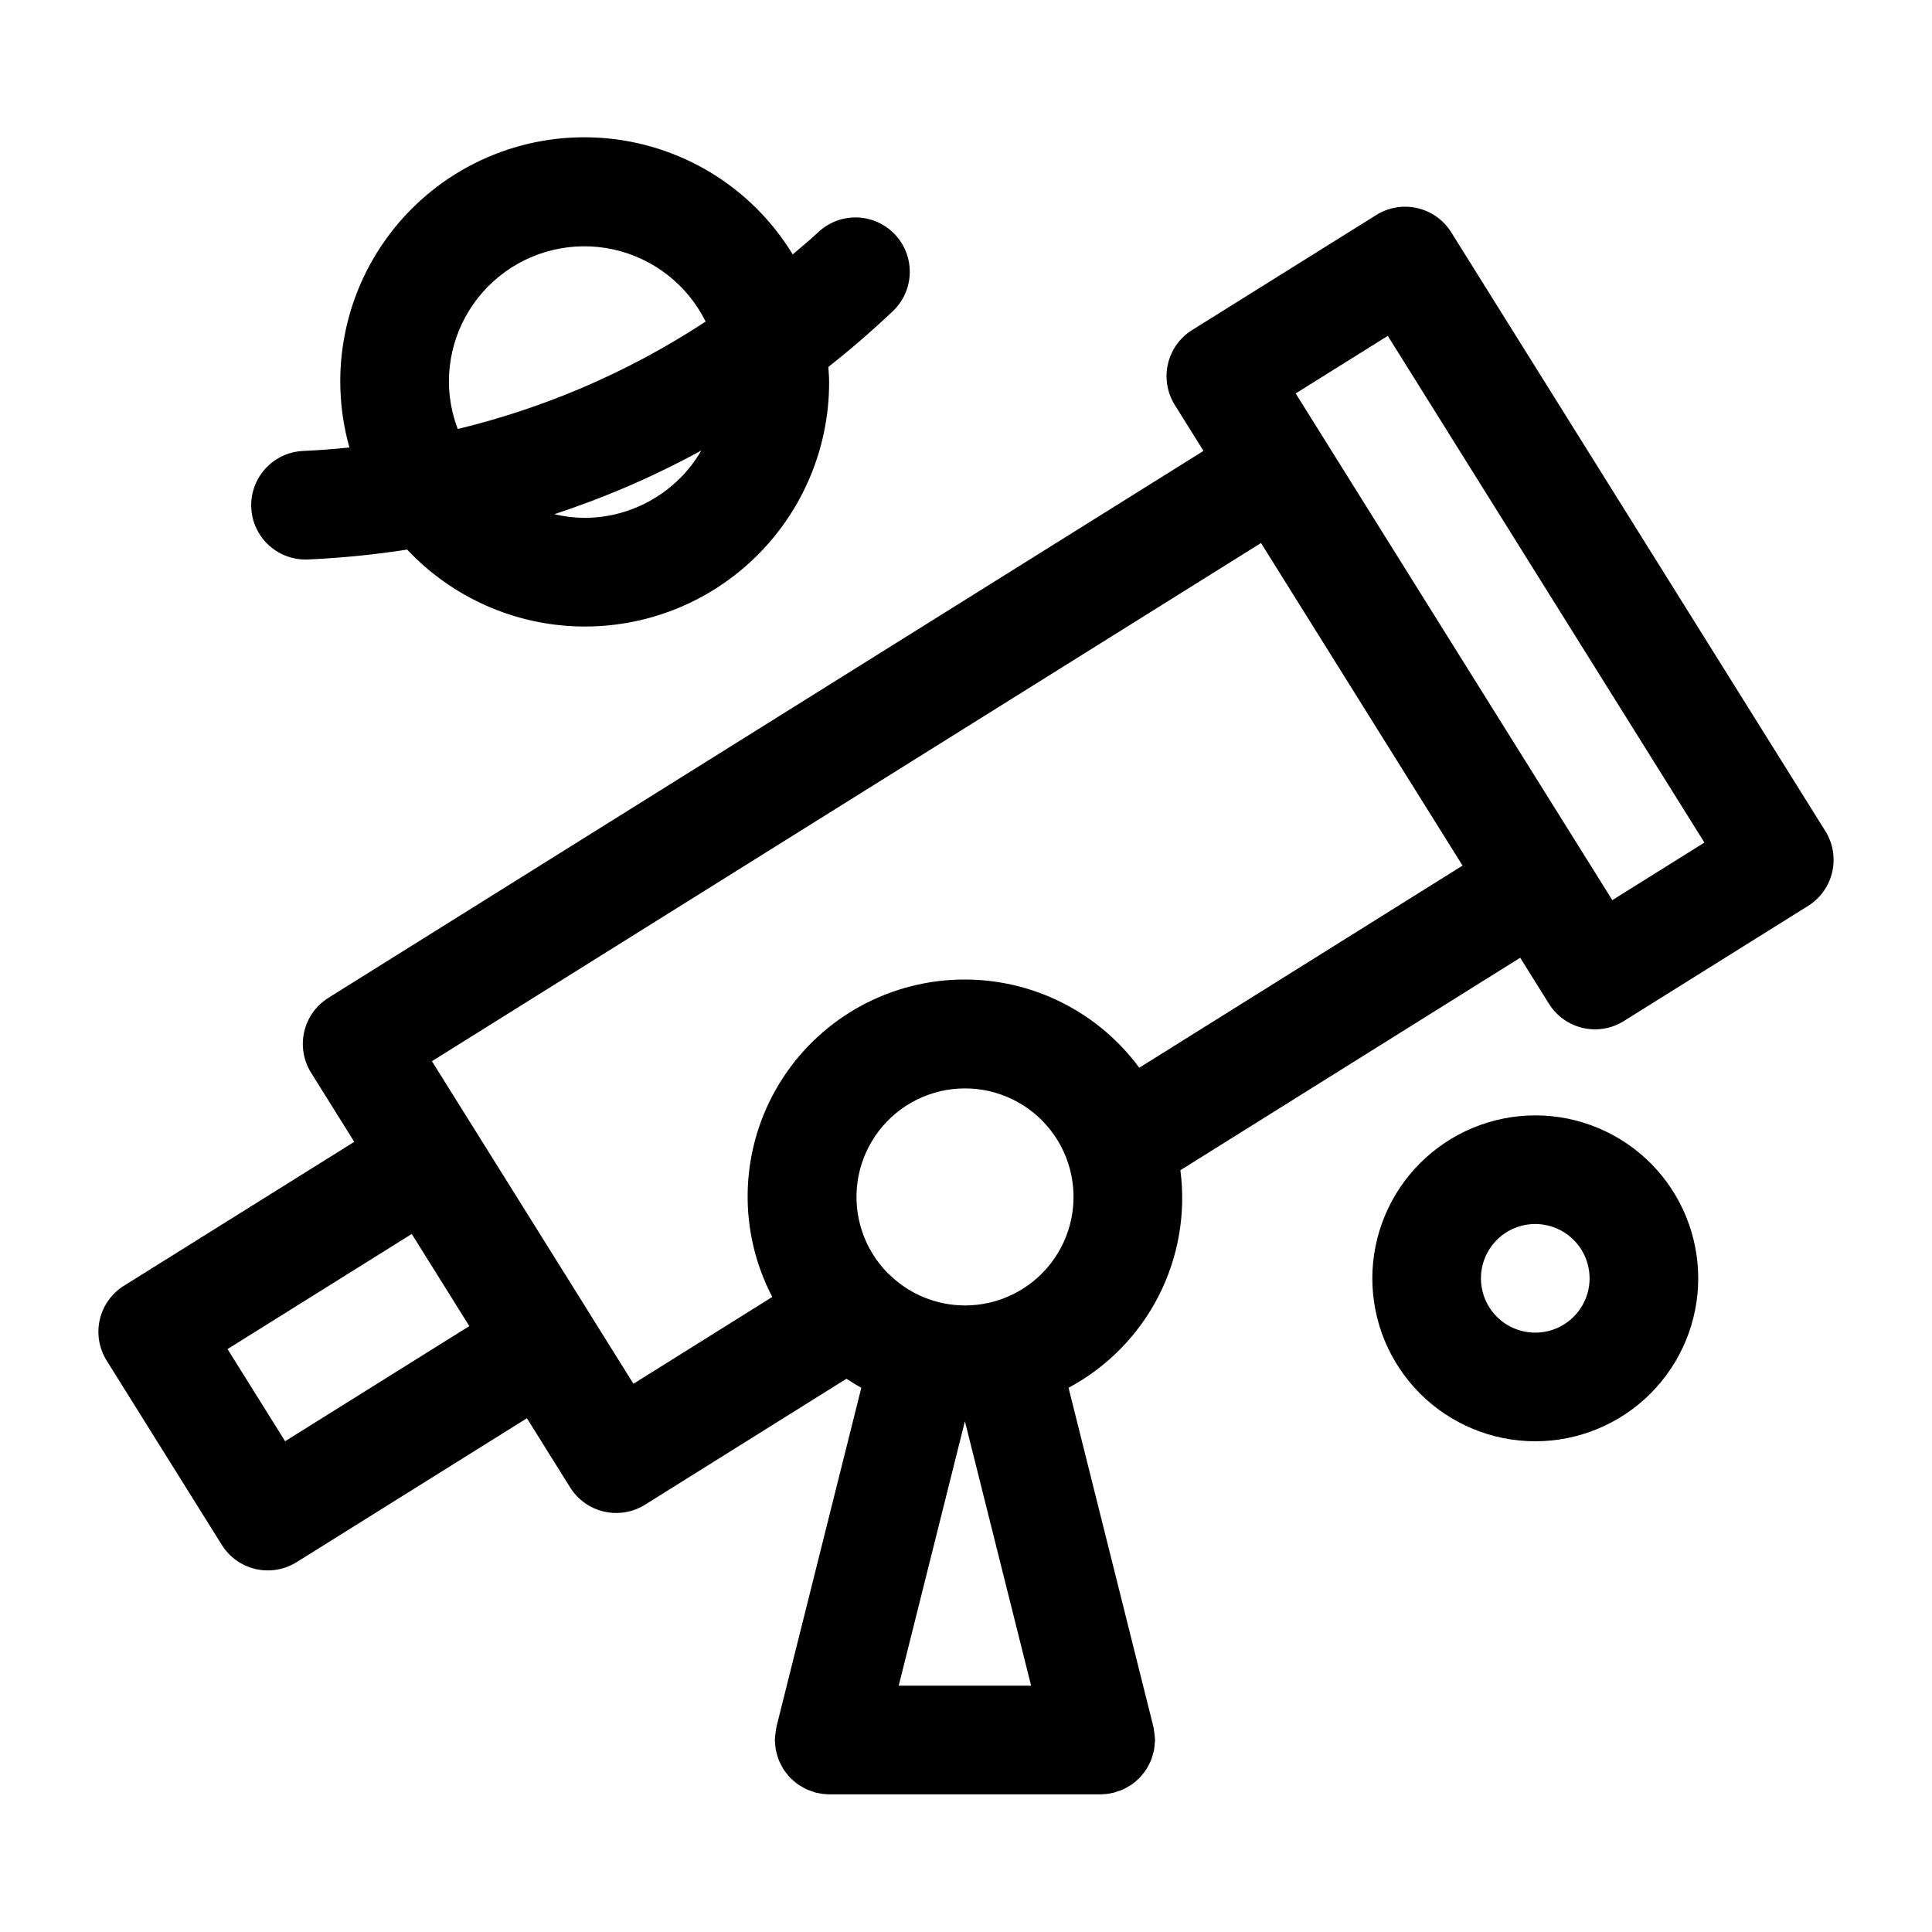
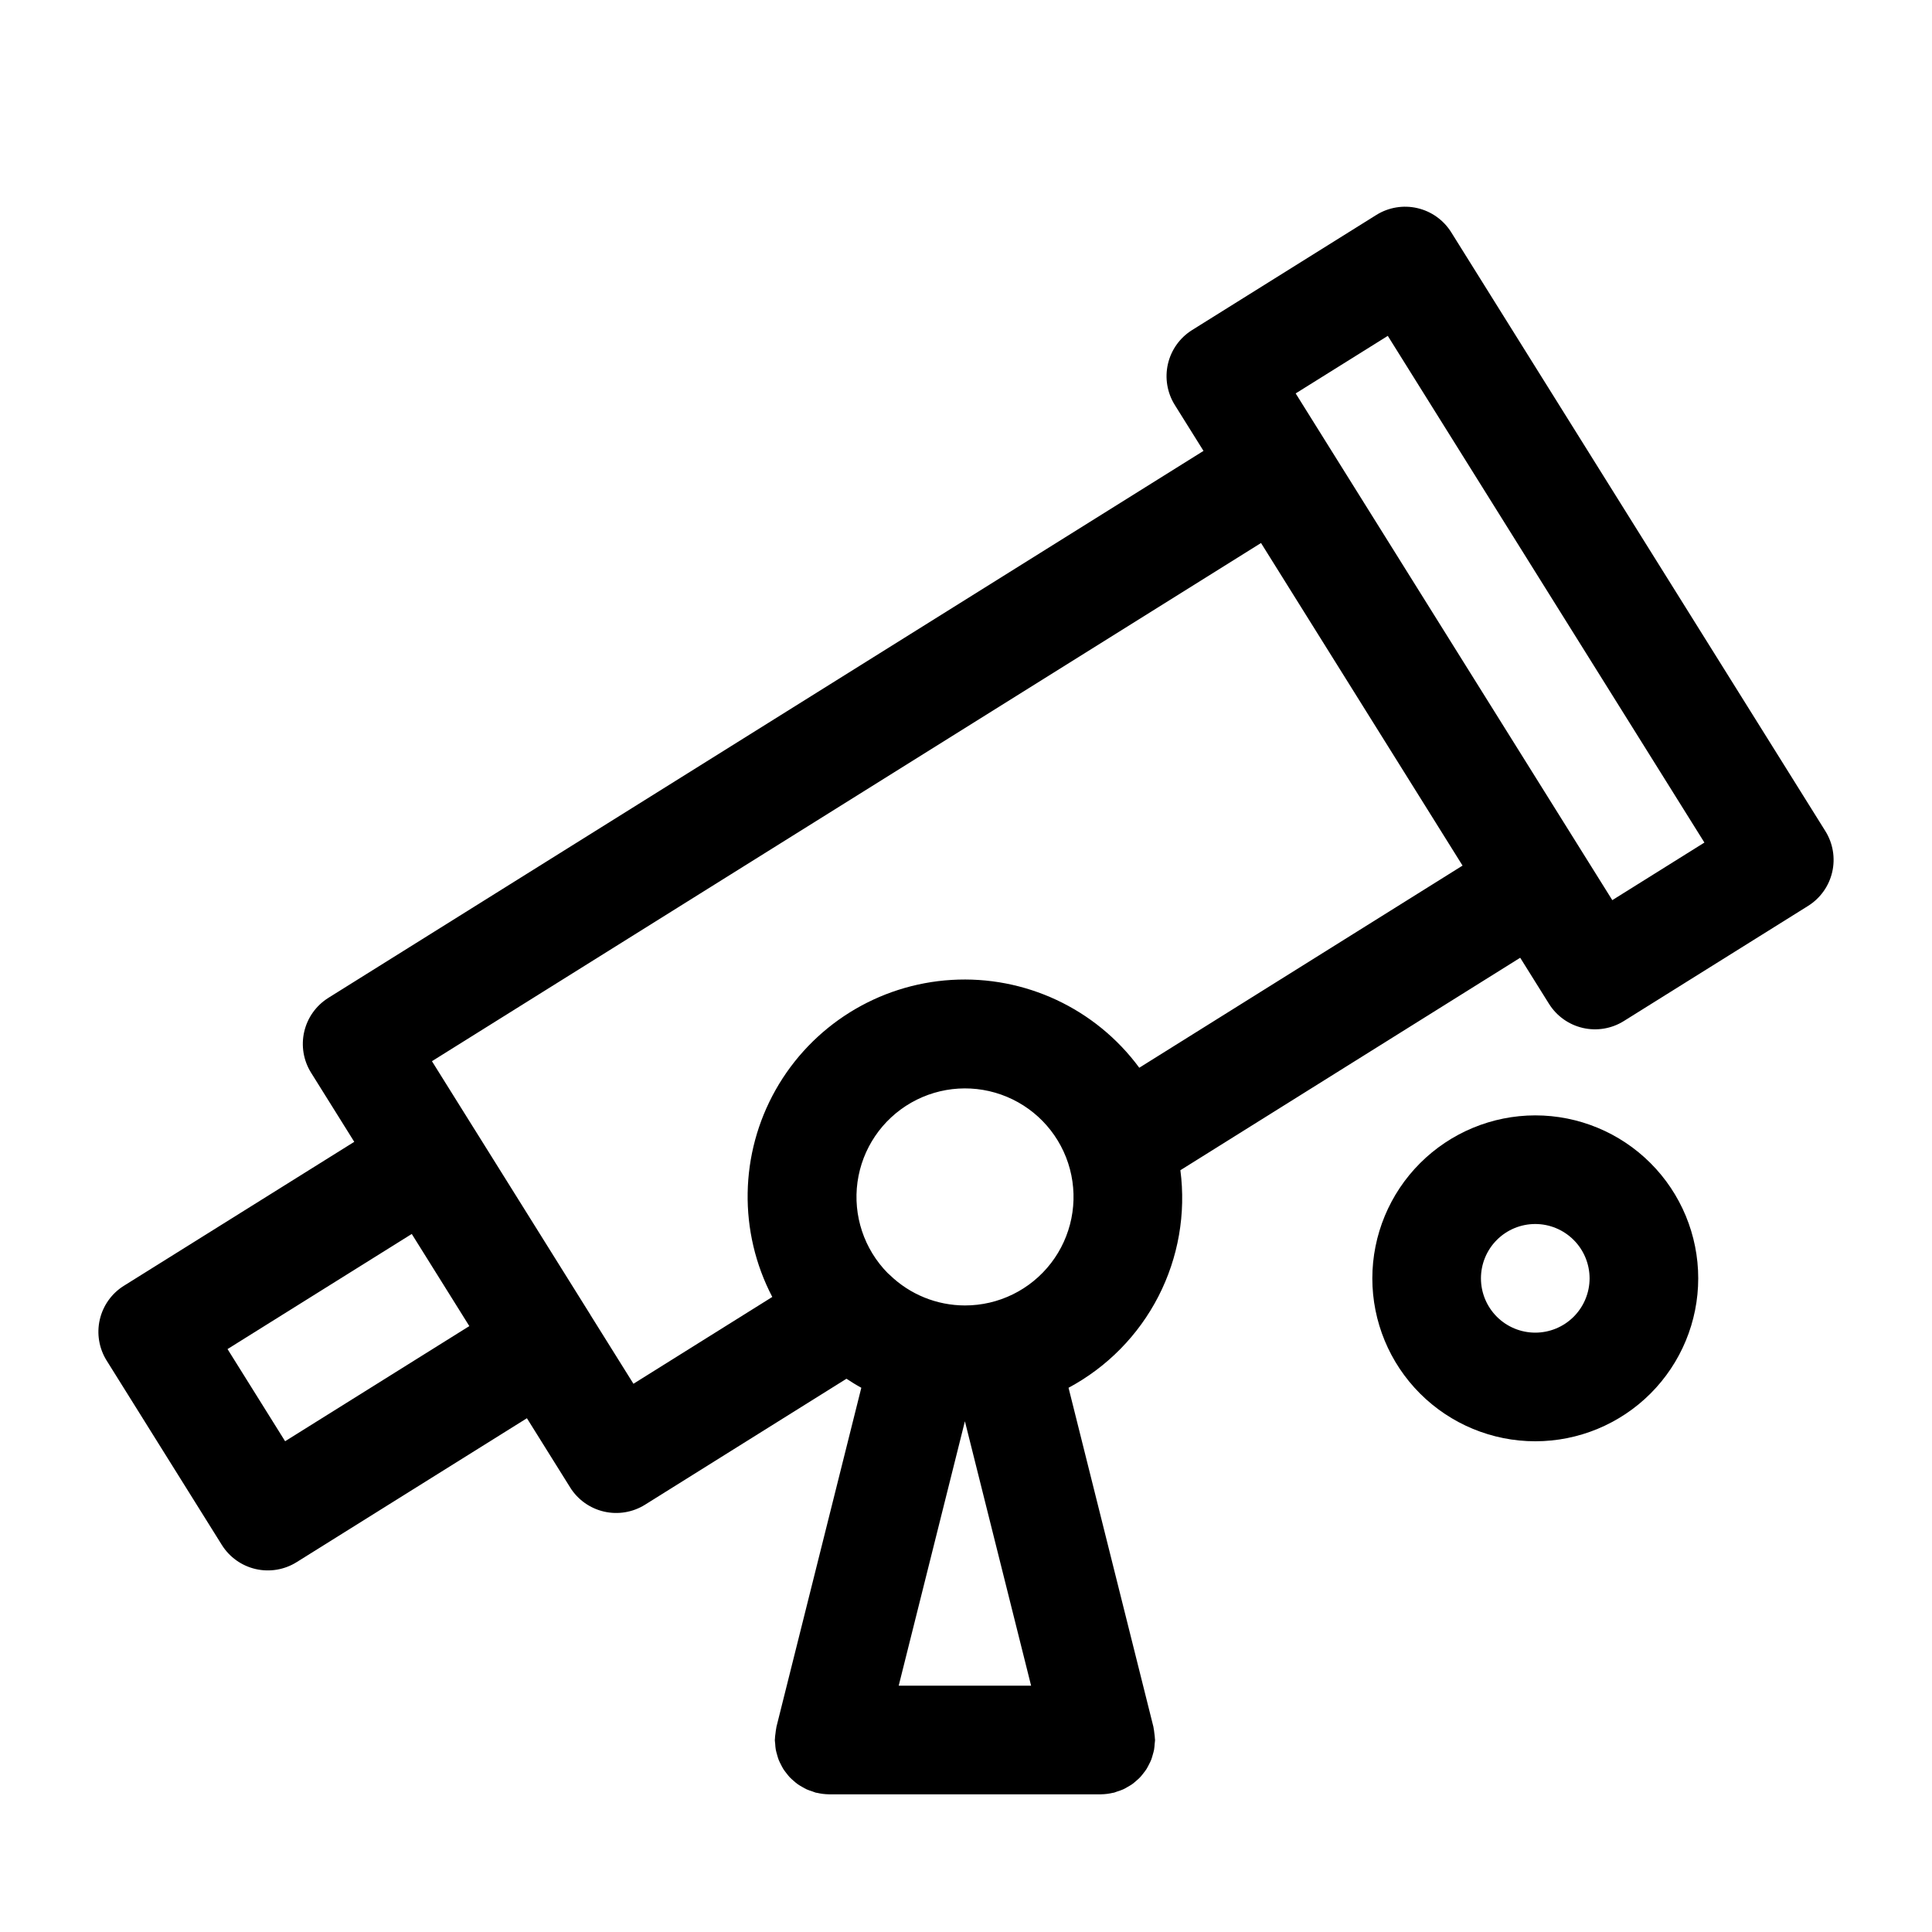
<svg xmlns="http://www.w3.org/2000/svg" fill="#000000" width="800px" height="800px" version="1.1" viewBox="144 144 512 512">
  <g>
    <path d="m202.78 553.41c2.019 3.238 5.246 5.543 8.969 6.402 3.719 0.855 7.629 0.199 10.867-1.828l61.023-38.137 11.457 18.336-0.004 0.004c2.023 3.238 5.25 5.539 8.973 6.398s7.633 0.203 10.871-1.82l53.387-33.383c1.281 0.84 2.582 1.656 3.934 2.391l-22.492 89.852c-0.023 0.098-0.02 0.195-0.043 0.297-0.105 0.461-0.145 0.938-0.207 1.414-0.078 0.5-0.129 1.004-0.152 1.512 0 0.094-0.027 0.184-0.027 0.277 0 0.332 0.074 0.641 0.098 0.969l-0.004-0.004c0.023 0.539 0.078 1.074 0.164 1.605 0.082 0.449 0.215 0.871 0.336 1.305 0.129 0.461 0.25 0.918 0.422 1.363 0.176 0.441 0.391 0.855 0.605 1.273 0.207 0.406 0.406 0.812 0.648 1.195 0.246 0.391 0.535 0.746 0.816 1.109 0.289 0.367 0.566 0.738 0.891 1.078 0.312 0.328 0.652 0.613 0.992 0.91 0.355 0.312 0.703 0.625 1.094 0.902 0.391 0.277 0.809 0.508 1.23 0.746 0.387 0.219 0.758 0.449 1.168 0.633v-0.004c0.504 0.215 1.02 0.402 1.547 0.559 0.301 0.098 0.578 0.242 0.891 0.32 0.078 0.02 0.156 0.012 0.238 0.031v-0.004c1.043 0.25 2.109 0.383 3.18 0.398l0.09 0.012 0.043-0.004h71.859l0.043 0.004 0.09-0.012c1.07-0.016 2.137-0.148 3.18-0.398 0.078-0.02 0.156-0.008 0.238-0.031 0.312-0.078 0.586-0.223 0.891-0.32v0.004c0.523-0.156 1.043-0.344 1.547-0.559 0.41-0.184 0.785-0.414 1.168-0.633 0.418-0.238 0.84-0.469 1.23-0.746 0.387-0.277 0.738-0.59 1.094-0.902 0.34-0.297 0.684-0.582 0.992-0.91 0.324-0.34 0.602-0.707 0.891-1.078 0.285-0.363 0.57-0.719 0.816-1.109 0.246-0.383 0.441-0.789 0.648-1.195 0.215-0.418 0.434-0.832 0.605-1.273 0.172-0.441 0.293-0.902 0.422-1.363 0.121-0.434 0.254-0.855 0.336-1.305v0.004c0.086-0.531 0.137-1.066 0.164-1.605 0.023-0.324 0.098-0.637 0.098-0.969 0-0.094-0.027-0.184-0.027-0.277l-0.004 0.004c-0.023-0.508-0.074-1.012-0.152-1.512-0.059-0.477-0.102-0.953-0.207-1.414-0.023-0.098-0.02-0.195-0.043-0.297l-22.492-89.852c10.211-5.461 18.516-13.906 23.812-24.203 5.293-10.301 7.328-21.969 5.828-33.449l90.055-56.309 7.625 12.203v-0.004c2.019 3.238 5.246 5.543 8.969 6.402 3.719 0.859 7.629 0.203 10.863-1.82l48.828-30.512c3.238-2.023 5.539-5.25 6.398-8.969s0.207-7.629-1.816-10.867l-99.156-158.7c-2.023-3.234-5.25-5.535-8.969-6.394s-7.629-0.207-10.867 1.812l-48.836 30.512c-3.234 2.023-5.535 5.25-6.394 8.969-0.859 3.723-0.207 7.629 1.812 10.867l7.613 12.18-231.92 144.95v0.004c-3.238 2.023-5.539 5.246-6.398 8.965-0.859 3.719-0.207 7.629 1.816 10.867l11.445 18.32-61.031 38.137h-0.004c-3.238 2.019-5.543 5.246-6.402 8.969-0.859 3.719-0.203 7.629 1.82 10.867zm309-320.4 83.906 134.28-24.41 15.258-75.68-121.11-0.621-0.992v-0.004l-7.609-12.18zm-112.07 287.64 17.543 70.074-35.086-0.004zm0-30.688v-0.004c-7.43-0.008-14.566-2.902-19.902-8.074-0.172-0.184-0.371-0.324-0.551-0.496-6.269-6.359-9.23-15.27-8.012-24.117 1.223-8.848 6.481-16.625 14.238-21.055 7.758-4.426 17.133-4.996 25.367-1.543 8.238 3.449 14.406 10.531 16.691 19.164 2.285 8.637 0.43 17.84-5.019 24.914-5.453 7.078-13.883 11.219-22.812 11.207zm78.473-202.06 53.41 85.492-85.672 53.57c-11.566-15.691-30.297-24.453-49.754-23.277-19.457 1.176-36.996 12.129-46.59 29.098s-9.938 37.645-0.914 54.922l-36.793 23.008-11.387-18.227-0.059-0.117-30.504-48.824-0.035-0.047-11.414-18.27zm-225.06 183.11 15.254 24.418-48.82 30.512-15.258-24.422z" />
-     <path d="m224.94 292.28c0.203 0 0.406-0.004 0.617-0.016 8.824-0.387 17.621-1.258 26.348-2.617 11.914 12.68 28.434 20.023 45.828 20.375 17.395 0.348 34.199-6.32 46.613-18.508 12.418-12.184 19.406-28.859 19.379-46.258 0-1.355-0.121-2.68-0.203-4.016 5.91-4.652 11.613-9.59 17.113-14.805l0.004 0.004c3.723-3.551 5.269-8.816 4.059-13.812-1.211-5-4.996-8.973-9.93-10.426-4.934-1.449-10.27-0.16-13.992 3.391-2.152 2.051-4.469 3.879-6.695 5.828-10.93-17.957-29.906-29.477-50.879-30.895-20.973-1.418-41.324 7.445-54.57 23.77-13.246 16.32-17.734 38.062-12.031 58.297-4.066 0.406-8.148 0.742-12.25 0.914v-0.004c-5.062 0.219-9.637 3.078-12.047 7.535-2.41 4.457-2.301 9.852 0.289 14.207 2.594 4.356 7.281 7.023 12.348 7.035zm74.012-11.035c-2.703-0.02-5.398-0.348-8.027-0.977 6.121-2.035 12.184-4.281 18.156-6.816 7.109-3.016 14.027-6.387 20.77-10.047-6.402 11.008-18.164 17.797-30.898 17.84zm-35.988-35.988c-0.031-10.883 4.879-21.195 13.352-28.031 8.473-6.832 19.59-9.453 30.223-7.121 10.629 2.336 19.629 9.367 24.461 19.121-10.504 6.887-21.602 12.82-33.164 17.727-10.531 4.457-21.41 8.047-32.523 10.734-1.52-3.969-2.312-8.18-2.348-12.43z" />
    <path d="m507.68 482.77c0 11.453 4.547 22.438 12.645 30.535 8.102 8.098 19.086 12.648 30.539 12.648s22.434-4.551 30.535-12.648c8.098-8.098 12.648-19.082 12.648-30.535s-4.551-22.438-12.648-30.535c-8.102-8.098-19.082-12.648-30.535-12.648-11.449 0.012-22.426 4.566-30.523 12.66-8.098 8.098-12.648 19.074-12.66 30.523zm57.578 0c0 3.816-1.52 7.481-4.219 10.18-2.699 2.699-6.359 4.215-10.176 4.215-3.82 0-7.481-1.516-10.18-4.215-2.699-2.699-4.215-6.363-4.215-10.18s1.516-7.481 4.215-10.18c2.699-2.699 6.359-4.215 10.18-4.215 3.816 0.004 7.473 1.523 10.172 4.223 2.699 2.695 4.215 6.356 4.223 10.172z" />
  </g>
</svg>